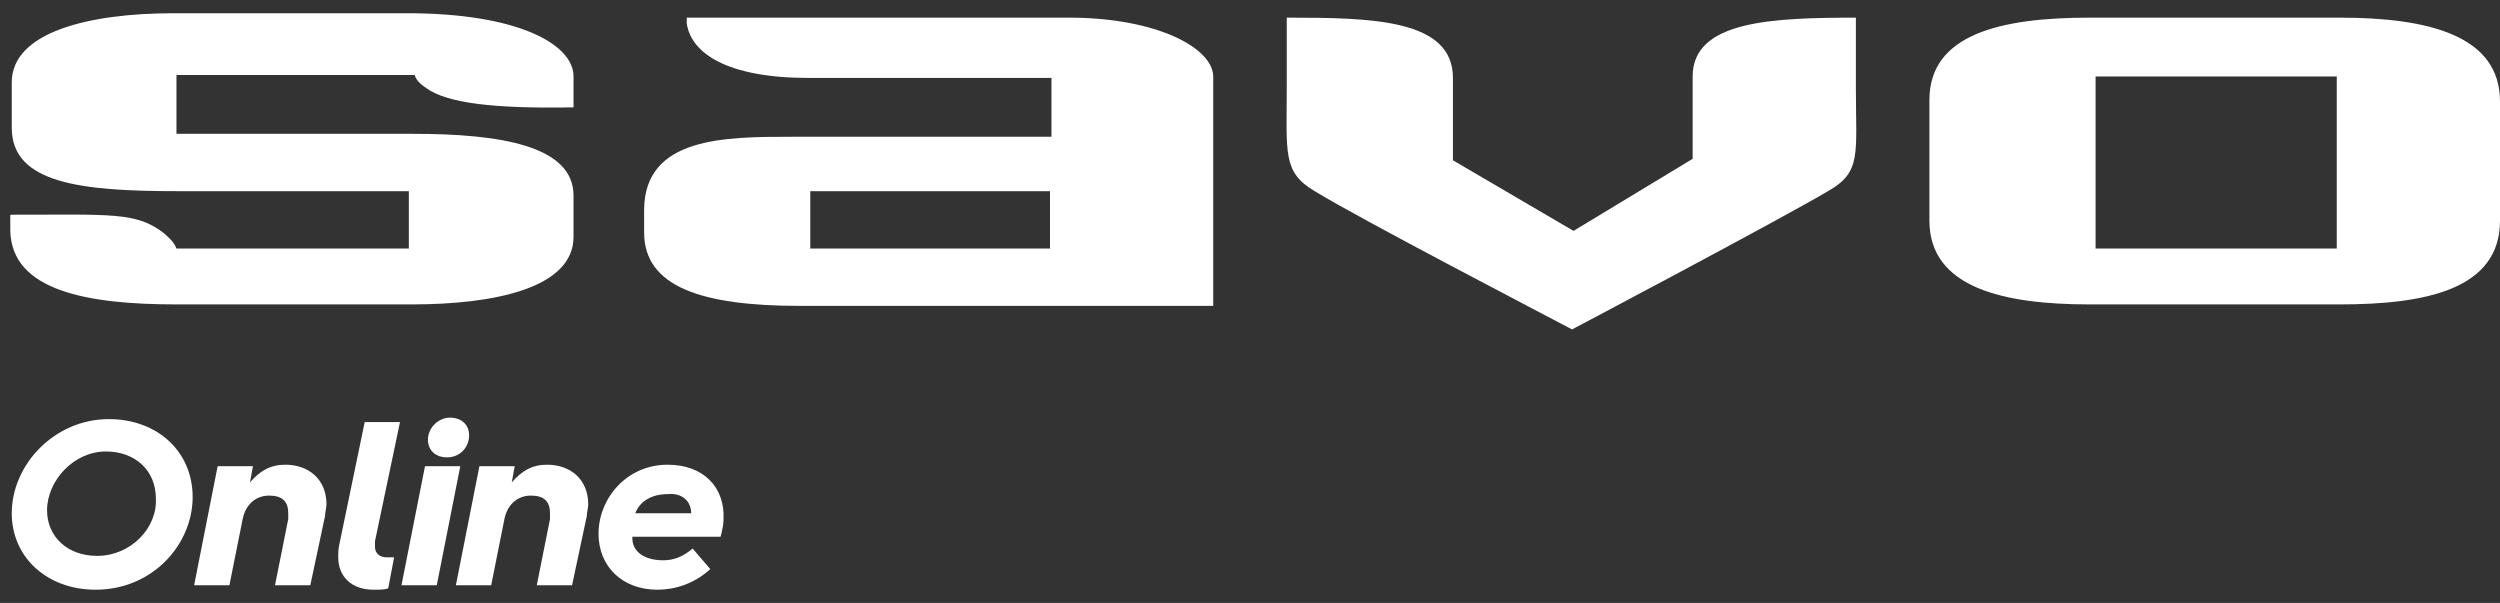
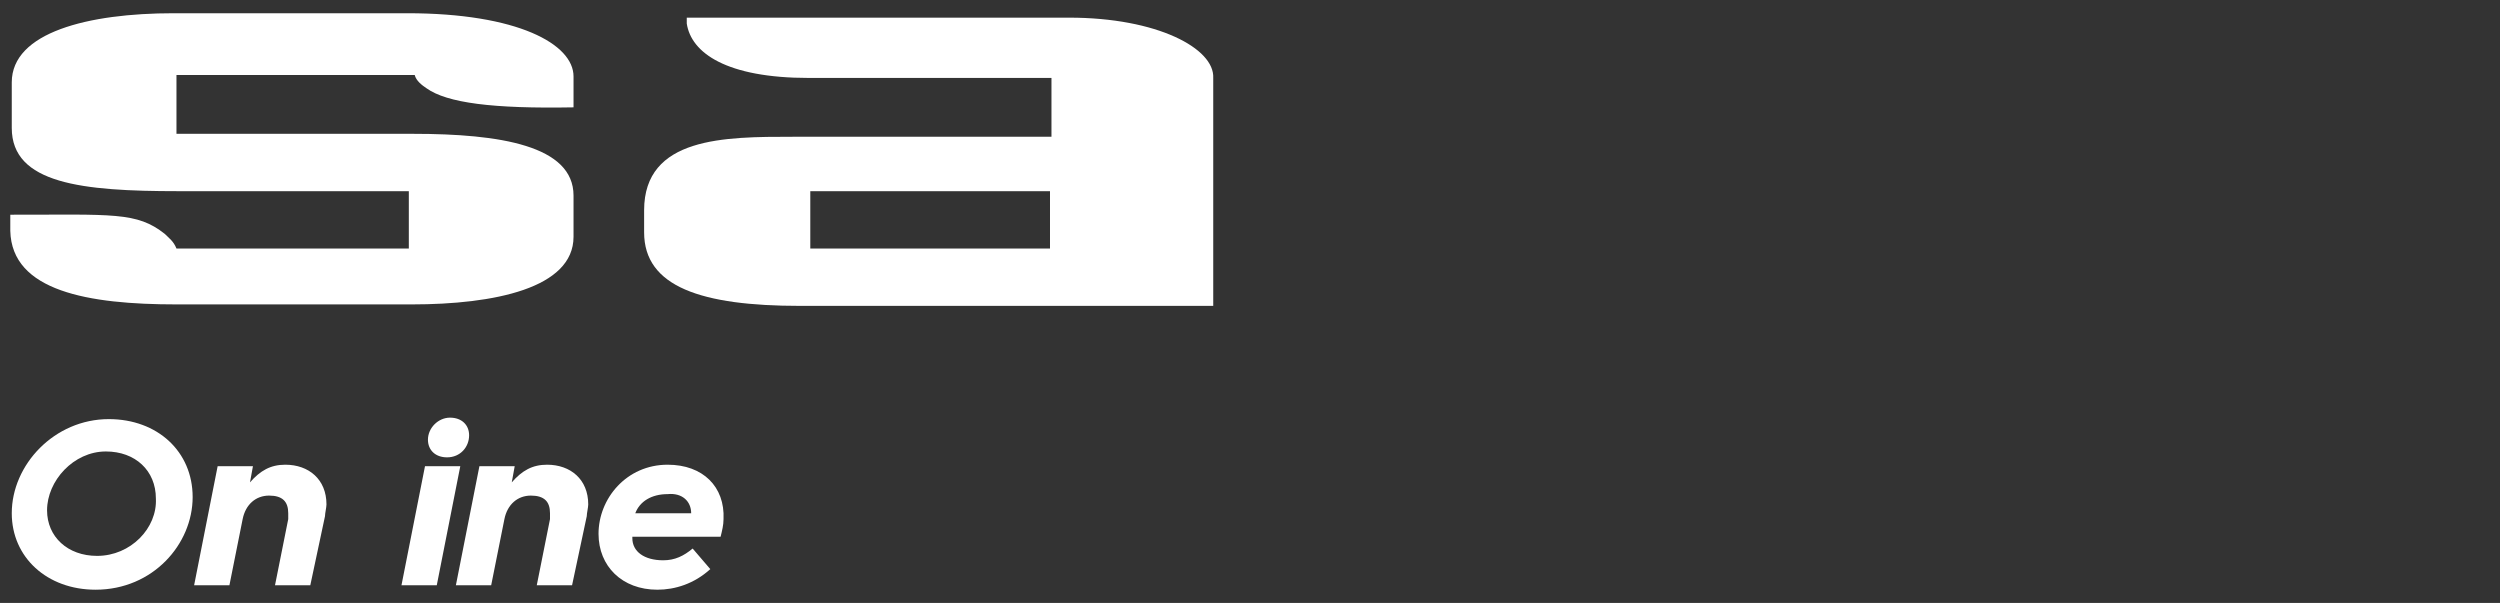
<svg xmlns="http://www.w3.org/2000/svg" width="170px" height="41px" viewBox="0 0 170 41" version="1.1">
  <rect x="0" y="0" width="170" height="41" fill="#333333" stroke="none" />
  <g id="Page-1" stroke="none" stroke-width="1" fill="none" fill-rule="evenodd">
    <g id="savo_logo_web_online_02" fill="#ffffff" fill-rule="nonzero">
      <path d="M7.4,28.5 C3.7,28.5 0.8,31.6 0.8,34.9 C0.8,37.9 3.2,40.1 6.5,40.1 C10.4,40.1 13.1,37 13.1,33.8 C13.1,30.7 10.7,28.5 7.4,28.5 Z M6.6,37.8 C4.6,37.8 3.2,36.5 3.2,34.7 C3.2,32.7 5,30.7 7.2,30.7 C9.2,30.7 10.6,32 10.6,33.9 C10.7,35.9 8.9,37.8 6.6,37.8 Z" id="Shape" />
      <path d="M19.4,31.6 C18.4,31.6 17.7,32 17,32.8 L17.2,31.7 L14.8,31.7 L13.2,39.8 L15.6,39.8 L16.5,35.3 C16.7,34.3 17.4,33.7 18.3,33.7 C19.2,33.7 19.6,34.1 19.6,34.9 C19.6,35 19.6,35.2 19.6,35.3 L18.7,39.8 L21.1,39.8 L22.1,35.1 C22.1,34.9 22.2,34.5 22.2,34.3 C22.2,32.6 21,31.6 19.4,31.6 Z" id="Shape" />
-       <path d="M27.2,28.7 L24.8,28.7 L23.1,36.9 C23,37.3 23,37.6 23,37.9 C23,39.2 23.9,40.1 25.4,40.1 C25.8,40.1 26.2,40.1 26.4,40 L26.8,37.9 C26.6,37.9 26.5,37.9 26.3,37.9 C25.8,37.9 25.5,37.6 25.5,37.2 C25.5,37.1 25.5,36.9 25.5,36.8 L27.2,28.7 Z" id="Shape" />
      <polygon id="Shape" points="28.9 31.7 27.3 39.8 29.7 39.8 31.3 31.7" />
      <path d="M29.1,29.9 C29.1,30.6 29.6,31.1 30.4,31.1 C31.3,31.1 31.9,30.4 31.9,29.6 C31.9,28.9 31.4,28.4 30.6,28.4 C29.8,28.4 29.1,29.1 29.1,29.9 Z" id="Shape" />
-       <path d="M37.2,31.6 C36.2,31.6 35.5,32 34.8,32.8 L35,31.7 L32.6,31.7 L31,39.8 L33.4,39.8 L34.3,35.3 C34.5,34.3 35.2,33.7 36.1,33.7 C37,33.7 37.4,34.1 37.4,34.9 C37.4,35 37.4,35.2 37.4,35.3 L36.5,39.8 L38.9,39.8 L39.9,35.1 C39.9,34.9 40,34.5 40,34.3 C40,32.6 38.8,31.6 37.2,31.6 Z" id="Shape" />
+       <path d="M37.2,31.6 C36.2,31.6 35.5,32 34.8,32.8 L35,31.7 L32.6,31.7 L31,39.8 L33.4,39.8 L34.3,35.3 C34.5,34.3 35.2,33.7 36.1,33.7 C37,33.7 37.4,34.1 37.4,34.9 C37.4,35 37.4,35.2 37.4,35.3 L36.5,39.8 L38.9,39.8 L39.9,35.1 C39.9,34.9 40,34.5 40,34.3 C40,32.6 38.8,31.6 37.2,31.6 " id="Shape" />
      <path d="M45.4,31.6 C42.6,31.6 40.7,33.9 40.7,36.3 C40.7,38.5 42.3,40.1 44.7,40.1 C45.9,40.1 47.2,39.7 48.3,38.7 L47.1,37.3 C46.5,37.8 45.9,38.1 45.1,38.1 C43.8,38.1 43,37.5 43,36.6 C43,36.6 43,36.5 43,36.5 L49,36.5 C49.1,36.1 49.2,35.7 49.2,35.3 C49.3,33.1 47.8,31.6 45.4,31.6 Z M47,34.9 L43.2,34.9 C43.5,34.1 44.3,33.6 45.4,33.6 C46.4,33.5 47,34.1 47,34.9 Z" id="Shape" />
      <path d="M12,20.7 L28,20.7 C33.6,20.7 39,19.6 39,16.1 L39,13.3 C39,9.9 34,9.1 28.1,9.1 L12,9.1 L12,5.1 L28.2,5.1 C28.3,5.5 28.7,5.8 29,6 C30.4,7 33.5,7.4 39,7.3 L39,5.2 C39,3 35.2,0.9 27.7,0.9 L11.8,0.9 C6,0.9 0.8,2.2 0.8,5.6 L0.8,8.7 C0.8,12.5 5.6,13 12.1,13 L27.8,13 L27.8,16.9 L12,16.9 C11.8,16.4 11.5,16.2 11.2,15.9 C9.3,14.4 7.7,14.6 0.7,14.6 L0.7,15.7 C0.8,19.8 6,20.7 12,20.7 Z" id="Shape" />
      <path d="M72.7,1.2 L46.7,1.2 L46.7,1.6 C47,3.6 49.4,5.3 55,5.3 L71.5,5.3 L71.5,9.3 L53.9,9.3 C49.3,9.3 43.8,9.3 43.8,14.3 L43.8,15.8 C43.8,19.5 47.7,20.8 54.4,20.8 L82.5,20.8 L82.5,5.3 C82.6,3.3 78.7,1.2 72.7,1.2 Z M71.5,16.9 L55.1,16.9 L55.1,13 L71.4,13 L71.4,16.9 L71.5,16.9 Z" id="Shape" />
-       <path d="M126.3,1.2 C120.5,1.2 115.1,1.4 115.1,5.2 L115.1,10.8 L107,15.7 L98.8,10.9 L98.8,5.3 C98.8,1.3 93.3,1.2 87.5,1.2 L87.5,5.9 C87.5,10.4 87.2,11.7 89.4,13 C92.5,14.9 105.2,21.5 106.9,22.4 C106.9,22.4 121.1,14.9 124.3,13 C126.6,11.7 126.2,10.5 126.2,6 L126.2,1.2 L126.3,1.2 Z" id="Shape" />
-       <path d="M159.1,1.2 L142.1,1.2 C136.1,1.2 131.2,2.3 131.2,6.8 L131.2,15 C131.2,19.6 136.3,20.7 142.1,20.7 L159.1,20.7 C164.9,20.7 170,19.7 170,15 L170,6.9 C170,2.4 165.1,1.2 159.1,1.2 Z M158.9,16.9 L142.5,16.9 L142.5,5.2 L158.9,5.2 L158.9,16.9 Z" id="Shape" />
    </g>
  </g>
</svg>